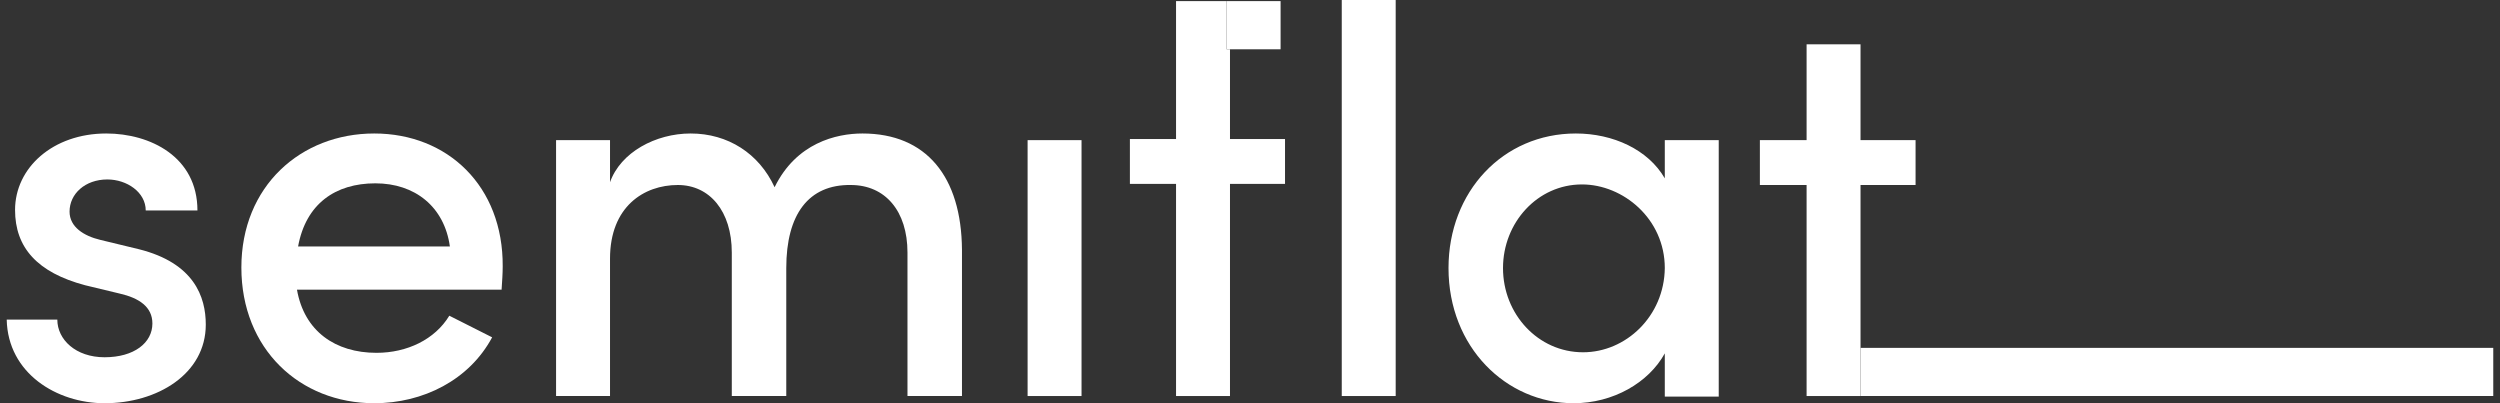
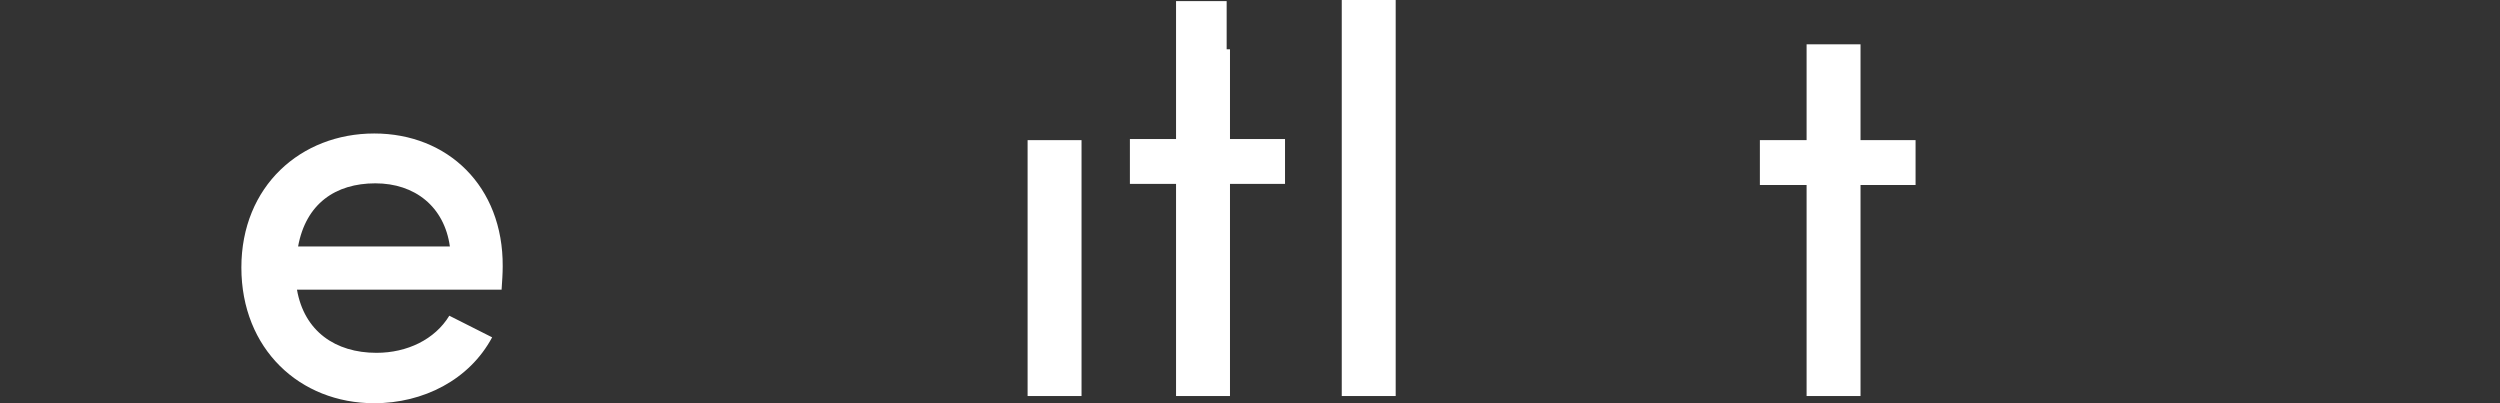
<svg xmlns="http://www.w3.org/2000/svg" width="124" height="20" viewBox="0 0 124 20" fill="none">
  <rect x="0" y="0" width="124" height="20" fill="#333333" stroke="none" />
  <g clip-path="url(#clip0_116_1120)">
-     <path d="M6.897 12.363L4.967 11.896C4.167 11.703 3.45 11.264 3.45 10.495C3.45 9.615 4.222 8.901 5.325 8.901C6.291 8.901 7.228 9.533 7.228 10.44H9.793C9.793 7.775 7.449 6.621 5.27 6.621C2.623 6.621 0.747 8.324 0.747 10.412C0.747 12.28 1.85 13.517 4.222 14.148L5.932 14.56C6.897 14.78 7.559 15.22 7.559 16.044C7.559 17.006 6.649 17.72 5.187 17.72C3.753 17.72 2.843 16.841 2.843 15.852H0.333C0.389 18.516 2.816 20 5.187 20C7.807 20 10.207 18.544 10.207 16.099C10.207 14.725 9.628 13.049 6.897 12.363Z" fill="white" />
    <path d="M18.563 6.621C14.923 6.621 11.972 9.231 11.972 13.269C11.972 17.308 14.867 20 18.563 20C20.99 20 23.279 18.846 24.41 16.731L22.286 15.659C21.569 16.841 20.19 17.5 18.673 17.5C16.633 17.5 15.088 16.428 14.73 14.368H24.879C24.906 13.956 24.934 13.571 24.934 13.214C24.961 9.231 22.203 6.621 18.563 6.621ZM14.785 12.225C15.171 10.11 16.633 9.093 18.618 9.093C20.576 9.093 22.038 10.247 22.314 12.225H14.785Z" fill="white" />
-     <path d="M42.778 6.621C41.481 6.621 39.496 7.088 38.42 9.286C37.648 7.61 36.103 6.621 34.256 6.621C32.518 6.621 30.781 7.555 30.257 9.038V6.951H27.581V19.643H30.257V12.83C30.257 10.247 31.939 9.176 33.621 9.176C35.193 9.176 36.297 10.467 36.297 12.527V19.643H38.999V13.297C38.999 10.632 40.102 9.148 42.198 9.176C43.908 9.176 45.011 10.467 45.011 12.527V19.643H47.714V12.39C47.687 8.764 45.949 6.621 42.778 6.621Z" fill="white" />
    <path d="M53.644 6.951H50.969V19.643H53.644V6.951Z" fill="white" />
-     <path d="M82.574 8.846C81.747 7.418 80.009 6.621 78.161 6.621C74.549 6.621 71.846 9.505 71.846 13.297C71.846 17.225 74.714 20 78.051 20C80.009 20 81.774 18.983 82.574 17.527V19.67H85.249V6.951H82.574V8.846ZM78.52 17.473C76.286 17.473 74.549 15.577 74.549 13.297C74.549 11.044 76.258 9.148 78.465 9.148C80.505 9.148 82.574 10.852 82.574 13.297C82.546 15.687 80.643 17.473 78.52 17.473Z" fill="white" />
    <path d="M66.551 2.225V19.643H69.226V0H66.551V2.225Z" fill="white" />
    <path d="M92.282 9.176H95.012V6.95H92.282V2.198H89.607V6.95H87.29V9.176H89.607V19.643H92.282V17.253V9.176Z" fill="white" />
    <path d="M61.007 2.445H60.842V0.055H58.332V6.896H56.043V9.121H58.332V19.643H61.007V9.121H63.737V6.896H61.007V2.445Z" fill="white" />
-     <path d="M61.007 2.445H63.517V0.055H60.842V2.445H61.007Z" fill="white" />
-     <path d="M123.749 17.253H92.282V19.643H123.749V17.253Z" fill="white" />
  </g>
  <defs>
    <clipPath id="clip0_116_1120">
      <rect width="123.333" height="20" fill="white" transform="translate(0.333)" />
    </clipPath>
  </defs>
</svg>